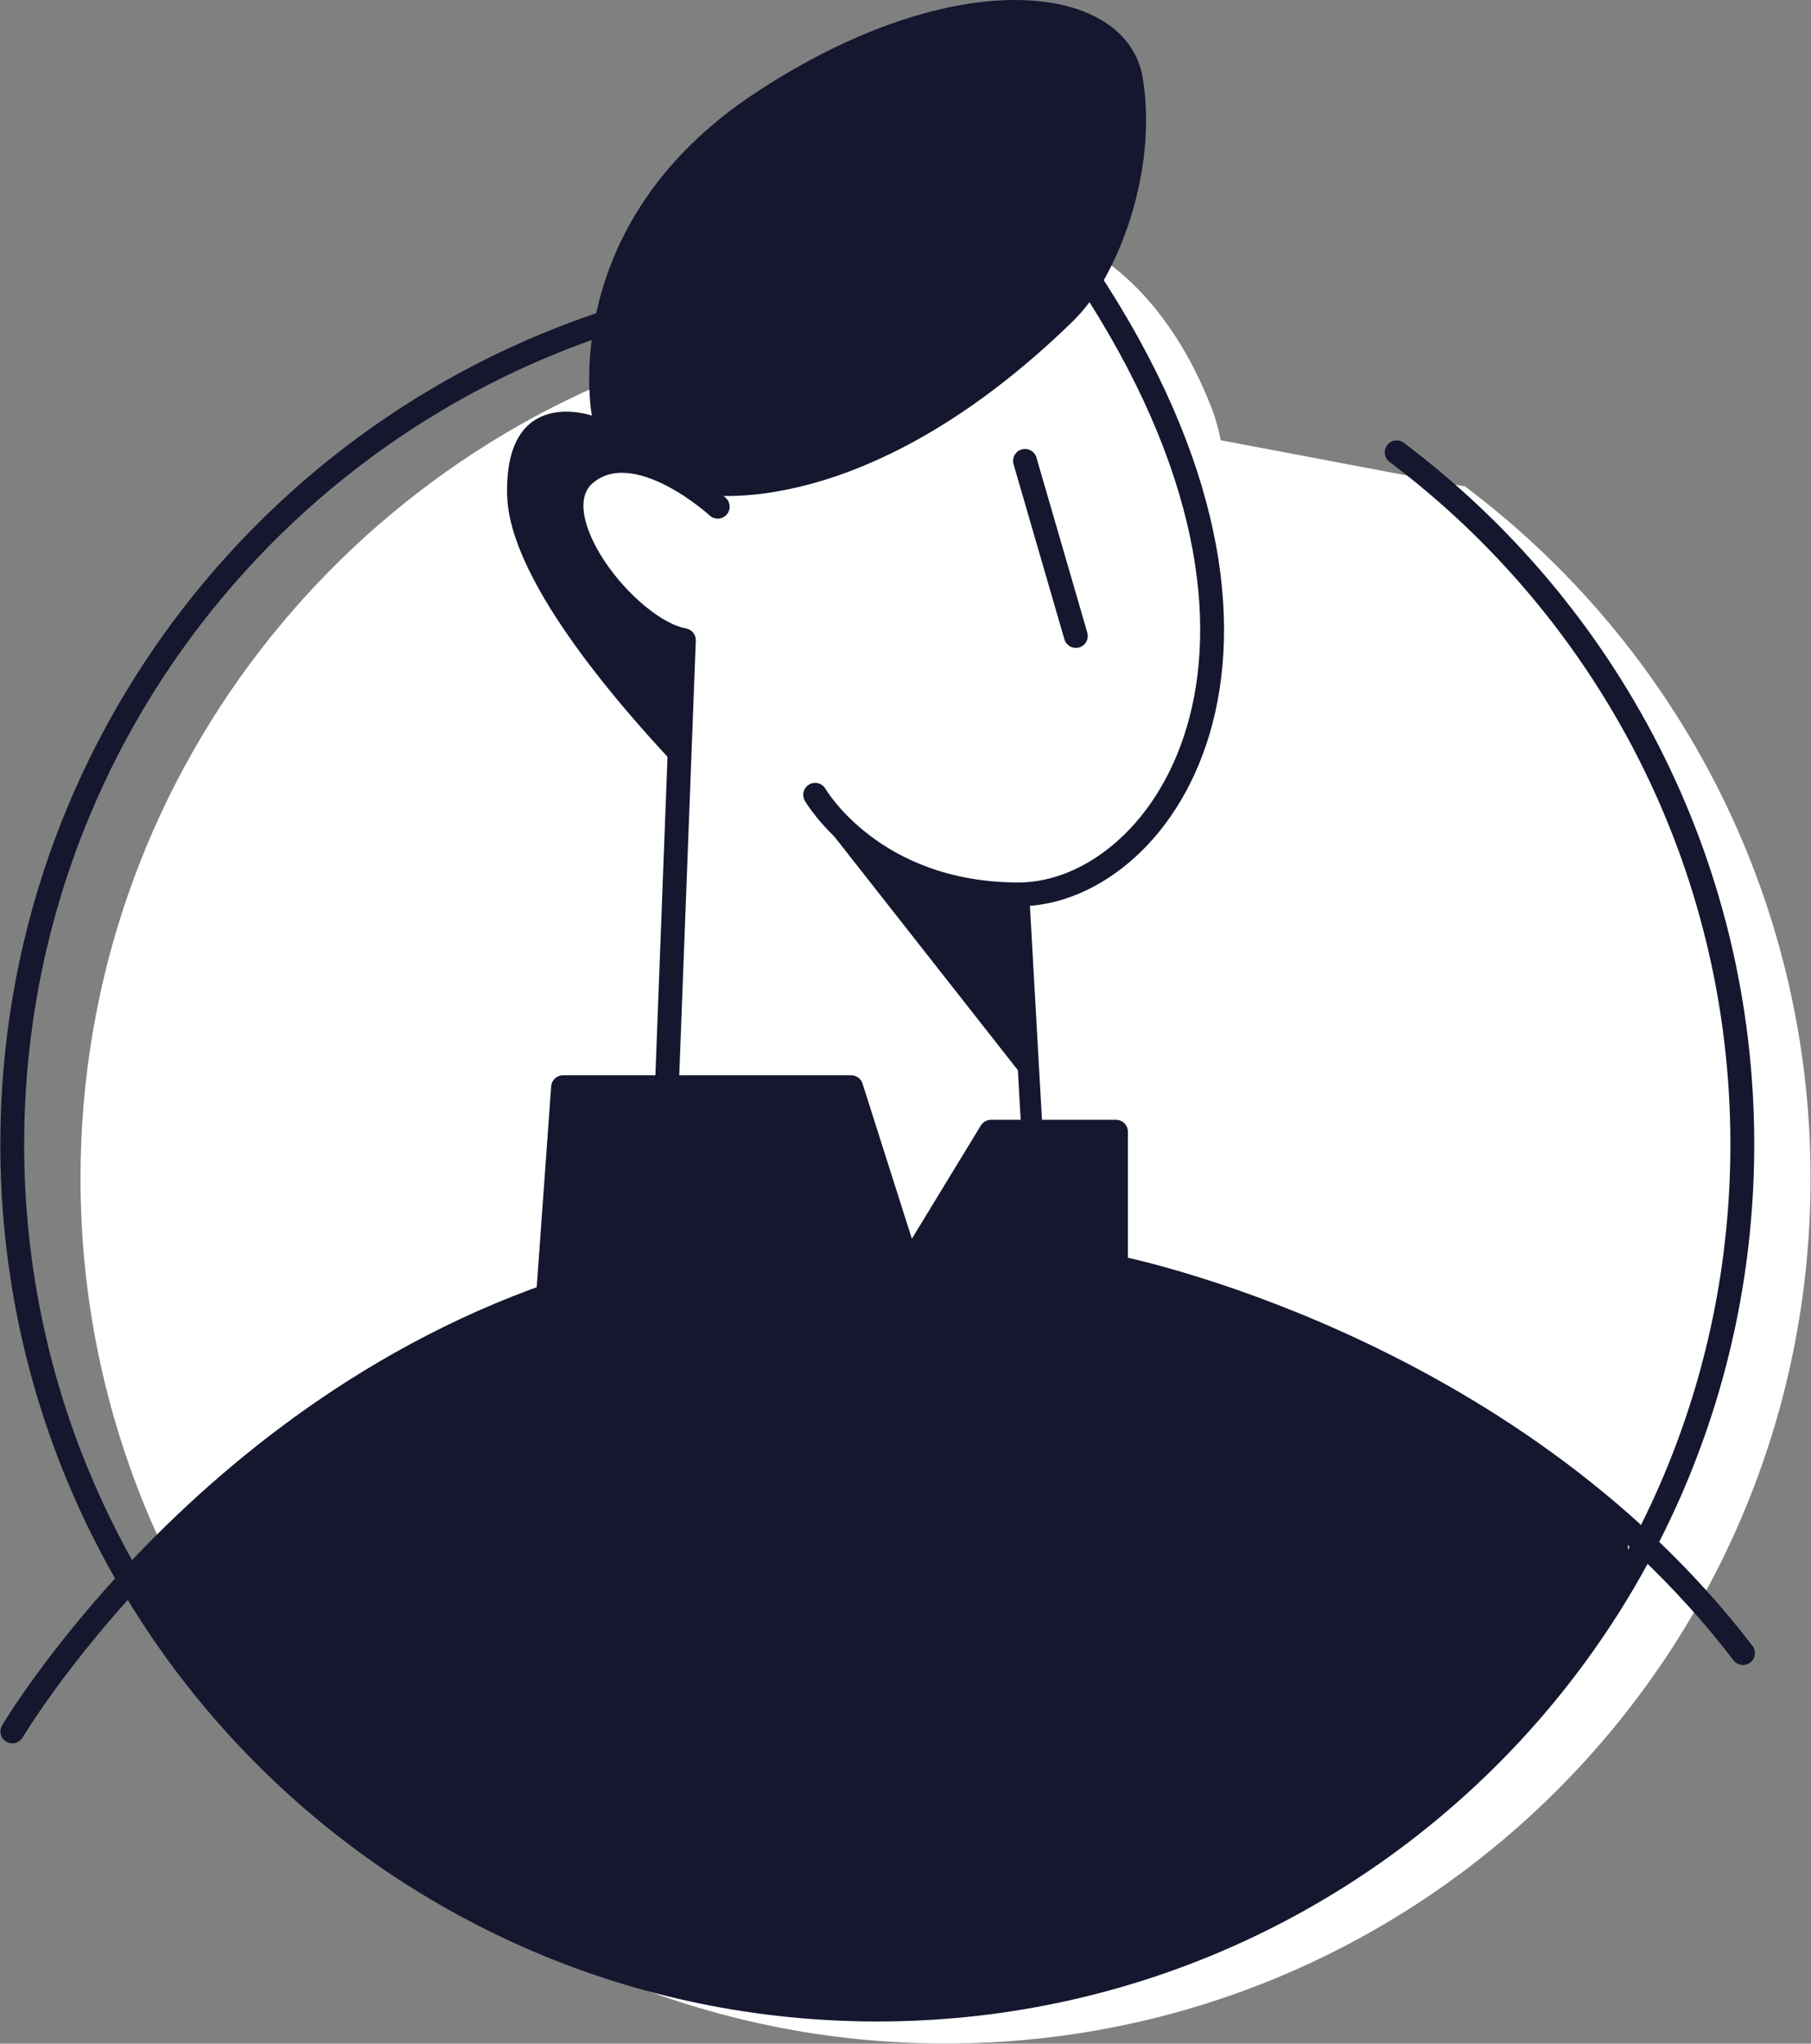
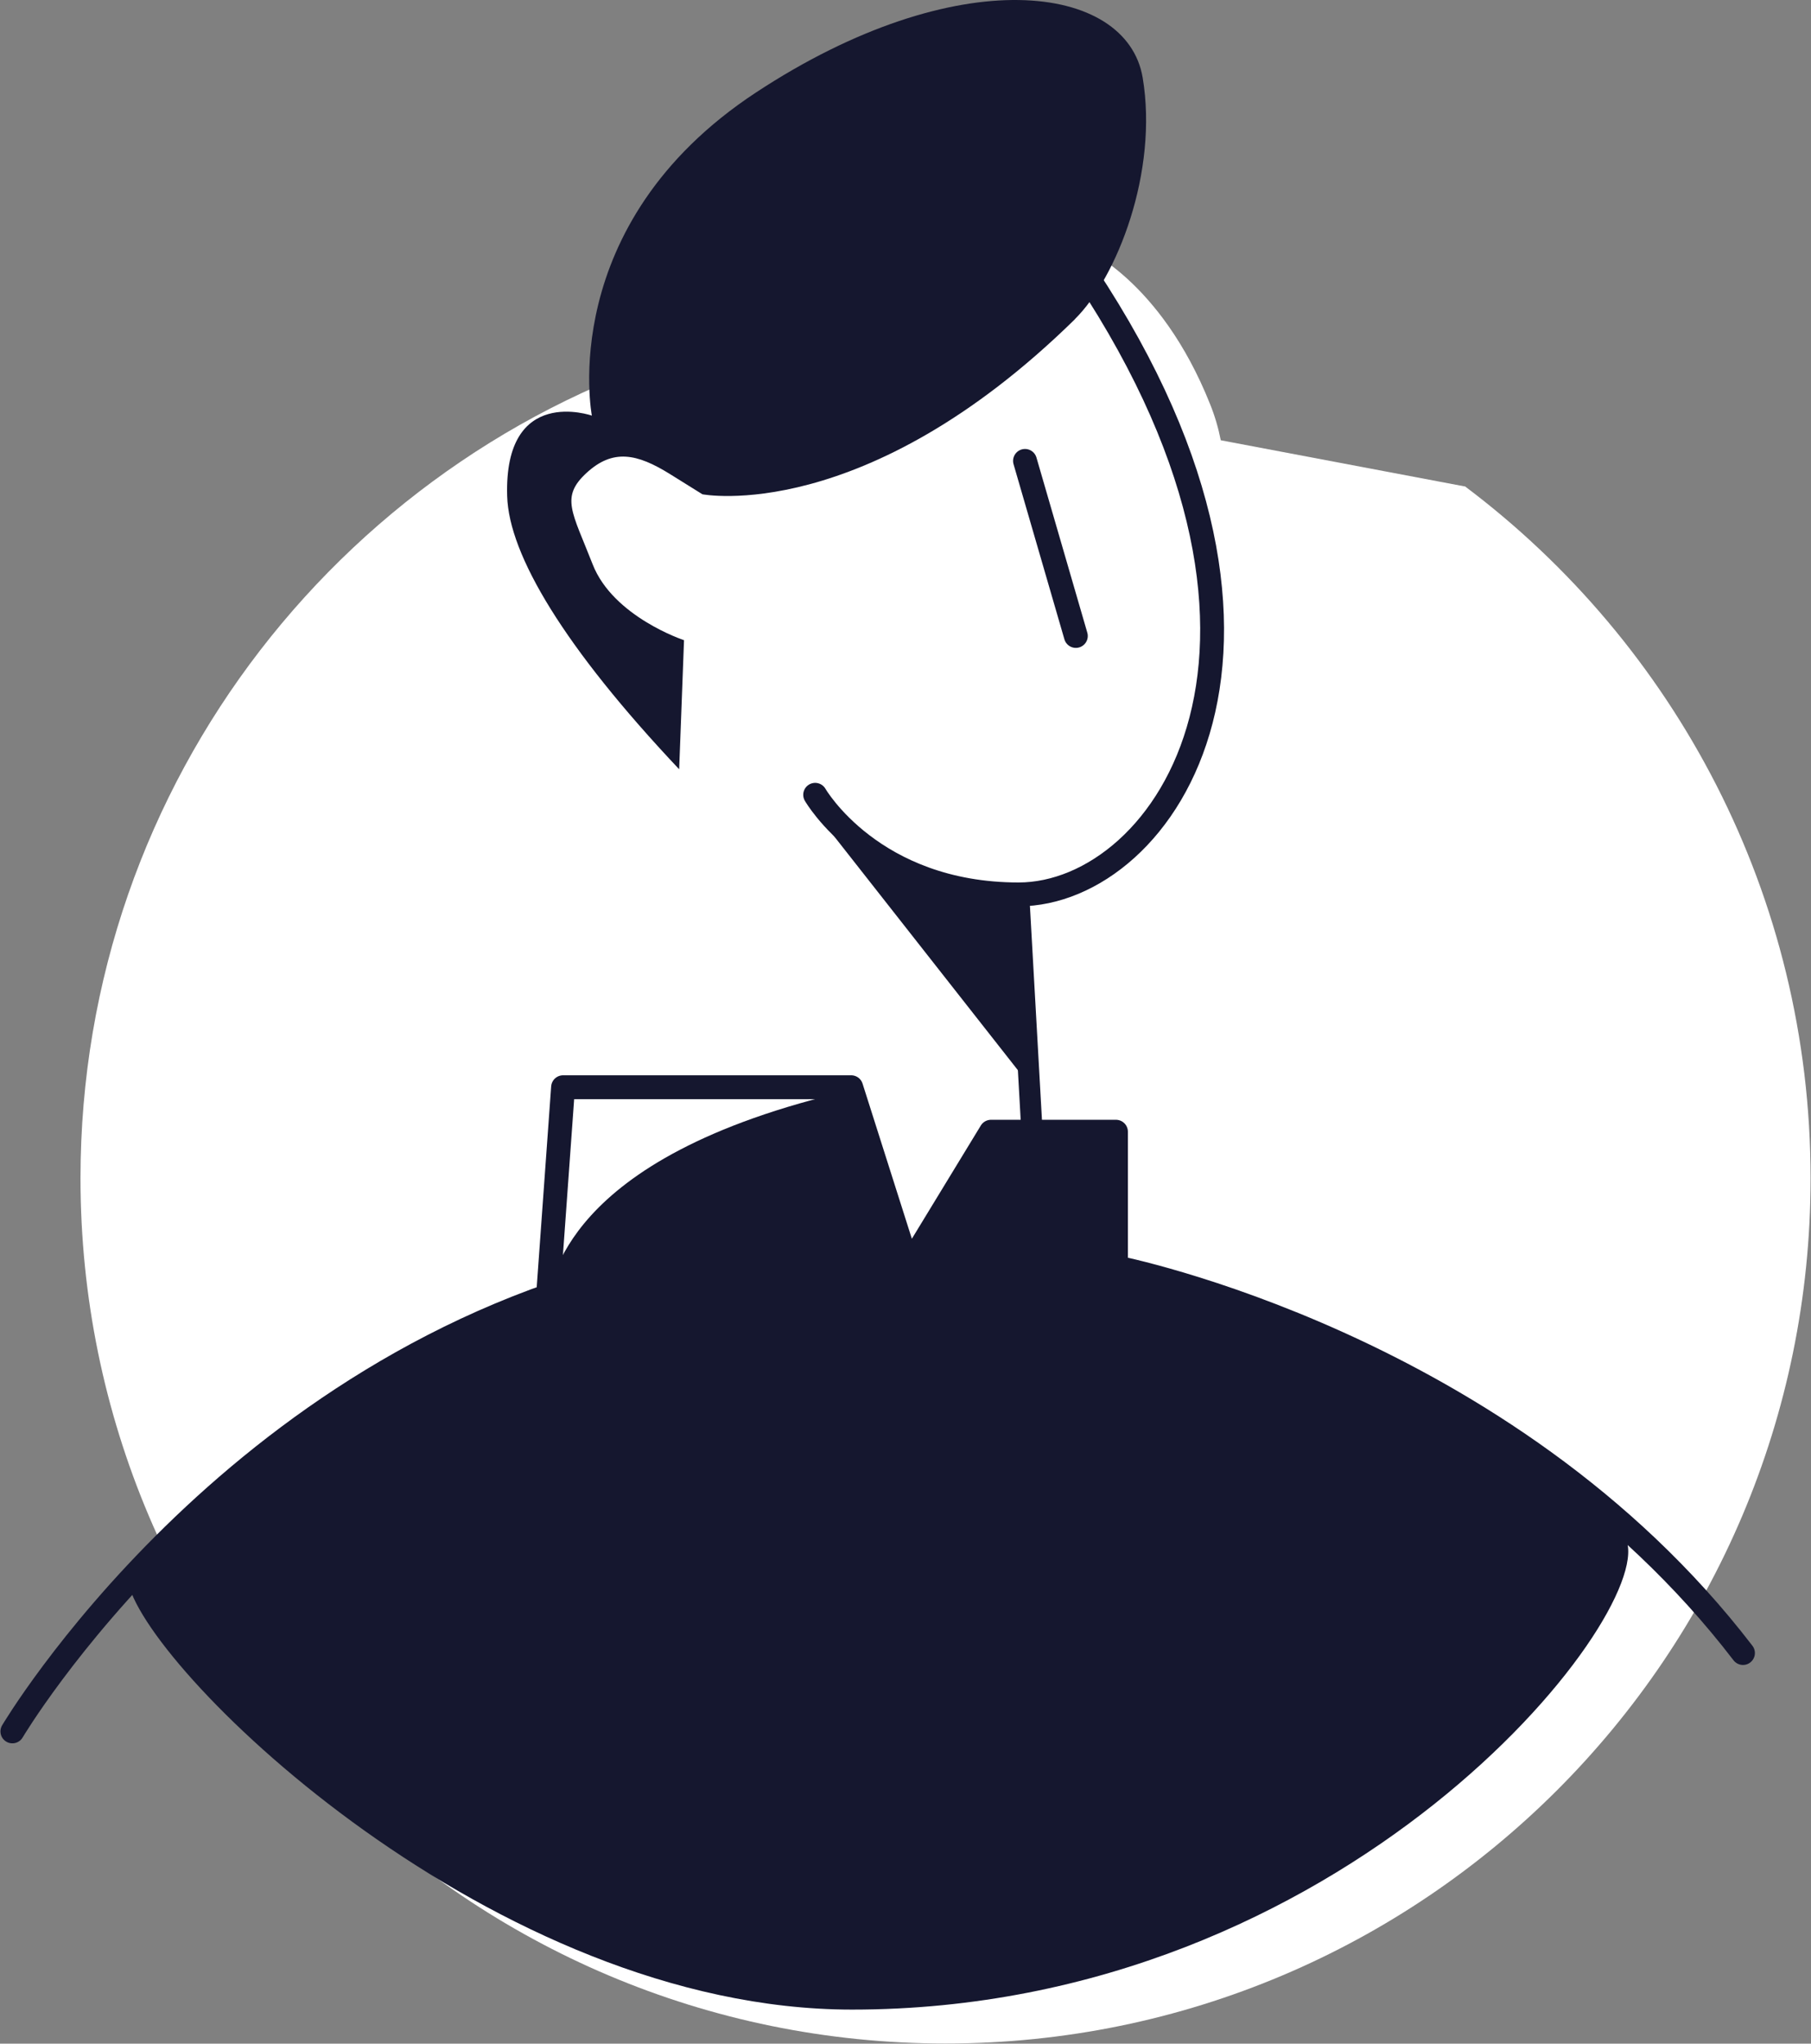
<svg xmlns="http://www.w3.org/2000/svg" width="78" height="88" viewBox="0 0 78 88" fill="none">
  <rect x="0" y="0" width="78" height="88" fill="#808080" stroke="none" />
-   <path d="M54.276 68.166H46.973V78.203" stroke="#15172F" stroke-width="0.915" stroke-linecap="round" stroke-linejoin="round" />
  <path d="M63.087 20.946L52.579 18.958C52.474 18.429 52.324 17.912 52.121 17.409C49.963 11.995 46.596 10.654 46.596 10.654L38.05 14.832L38.338 16.265L30.746 14.832C15.014 19.194 3.467 33.618 3.467 50.736C3.467 71.314 20.147 87.994 40.724 87.994C61.301 87.994 77.982 71.314 77.982 50.736C77.982 38.555 72.136 27.733 63.093 20.94L63.087 20.946Z" fill="white" />
-   <path d="M23.498 55.734C20.198 57.567 14.331 59.034 5.531 68.2C6.509 72.111 21.298 86.534 36.698 86.534C57.965 86.534 71.165 69.667 70.065 66.367C69.331 64.167 57.231 56.1 48.065 54.634V48.767H42.565L38.898 54.634L36.698 46.934H24.231C23.865 49.867 23.951 55.482 23.498 55.734Z" fill="#15172F" />
+   <path d="M23.498 55.734C20.198 57.567 14.331 59.034 5.531 68.2C6.509 72.111 21.298 86.534 36.698 86.534C57.965 86.534 71.165 69.667 70.065 66.367C69.331 64.167 57.231 56.1 48.065 54.634V48.767H42.565L38.898 54.634L36.698 46.934C23.865 49.867 23.951 55.482 23.498 55.734Z" fill="#15172F" />
  <path d="M0.533 74.555C0.533 74.555 9.929 58.679 27.813 54.572" stroke="#15172F" stroke-width="1.027" stroke-linecap="round" stroke-linejoin="round" />
  <path d="M23.604 55.801L24.251 46.816H36.661L39.126 54.571L42.683 48.732H48.065V54.571C48.065 54.571 64.85 57.854 75.07 71.18" stroke="#15172F" stroke-width="1.027" stroke-linecap="round" stroke-linejoin="round" />
  <path d="M35.109 34.224C35.109 34.224 37.574 38.513 43.871 38.513C50.168 38.513 57.74 27.659 46.245 11.051" stroke="#15172F" stroke-width="1.027" stroke-linecap="round" stroke-linejoin="round" />
-   <path d="M30.913 21.819C30.913 21.819 27.447 18.628 25.257 20.361C23.066 22.094 26.99 27.116 29.455 27.567L28.722 46.817" stroke="#15172F" stroke-width="1.027" stroke-linecap="round" stroke-linejoin="round" />
  <path d="M43.873 38.514L44.422 48.276" stroke="#15172F" stroke-width="0.915" stroke-linecap="round" stroke-linejoin="round" />
-   <path d="M60.154 19.478C69.197 26.278 75.042 37.093 75.042 49.275C75.042 69.852 58.362 86.532 37.785 86.532C17.207 86.532 0.527 69.852 0.527 49.275C0.527 32.157 12.075 17.732 27.807 13.371" stroke="#15172F" stroke-width="1.027" stroke-linecap="round" stroke-linejoin="round" />
  <path d="M46.292 13.745C48.103 11.966 49.895 7.402 49.215 3.342C48.528 -0.719 41.231 -1.719 32.561 3.982C23.89 9.684 25.492 17.897 25.492 17.897C25.492 17.897 21.7 16.563 21.844 21.362C21.916 23.893 24.309 27.888 29.252 33.125L29.461 27.567C29.461 27.567 26.408 26.561 25.525 24.298C24.642 22.036 24.126 21.408 25.264 20.362C26.401 19.316 27.434 19.532 28.847 20.408L30.253 21.284C30.253 21.284 37.216 22.644 46.292 13.751V13.745Z" fill="#15172F" />
  <path d="M44.33 46.706L35.457 35.414L36.072 35.826C36.072 35.826 38.347 37.657 40.511 38.062C42.676 38.468 43.559 38.69 43.559 38.69L43.879 39.69L44.337 46.706H44.33Z" fill="#15172F" />
  <path d="M44.147 19.846L46.337 27.385" stroke="#15172F" stroke-width="1.027" stroke-linecap="round" stroke-linejoin="round" />
</svg>